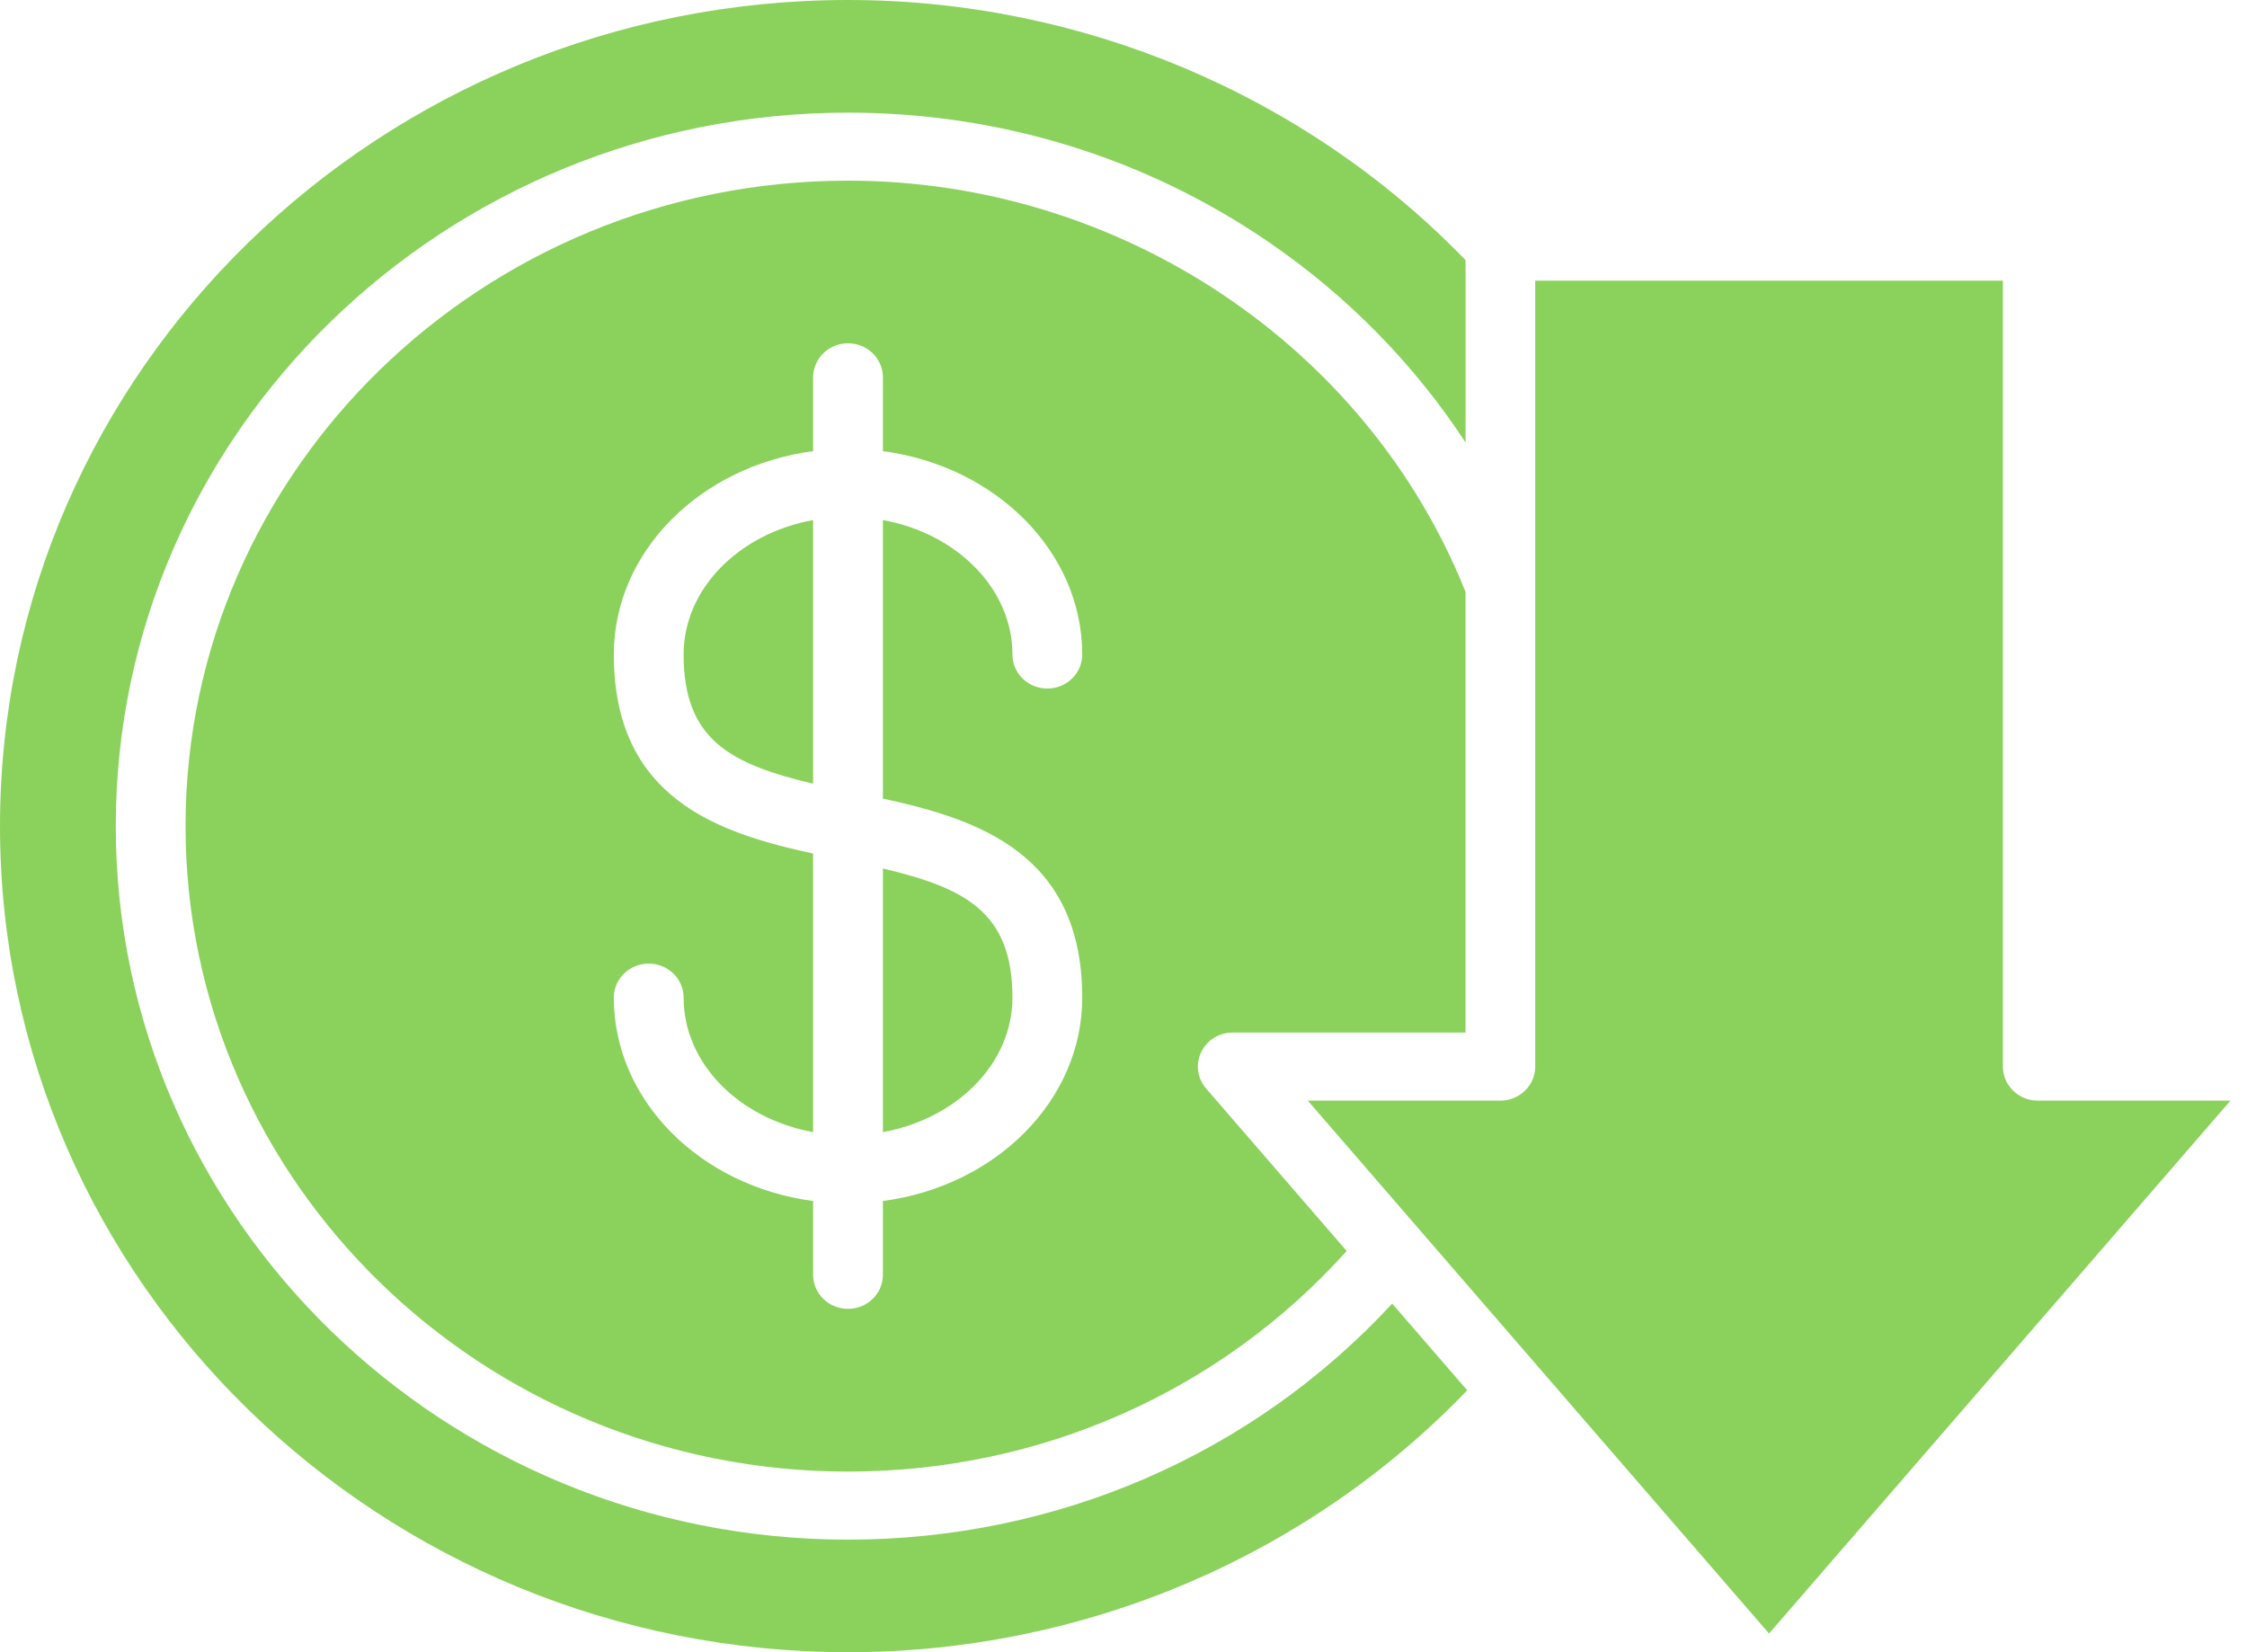
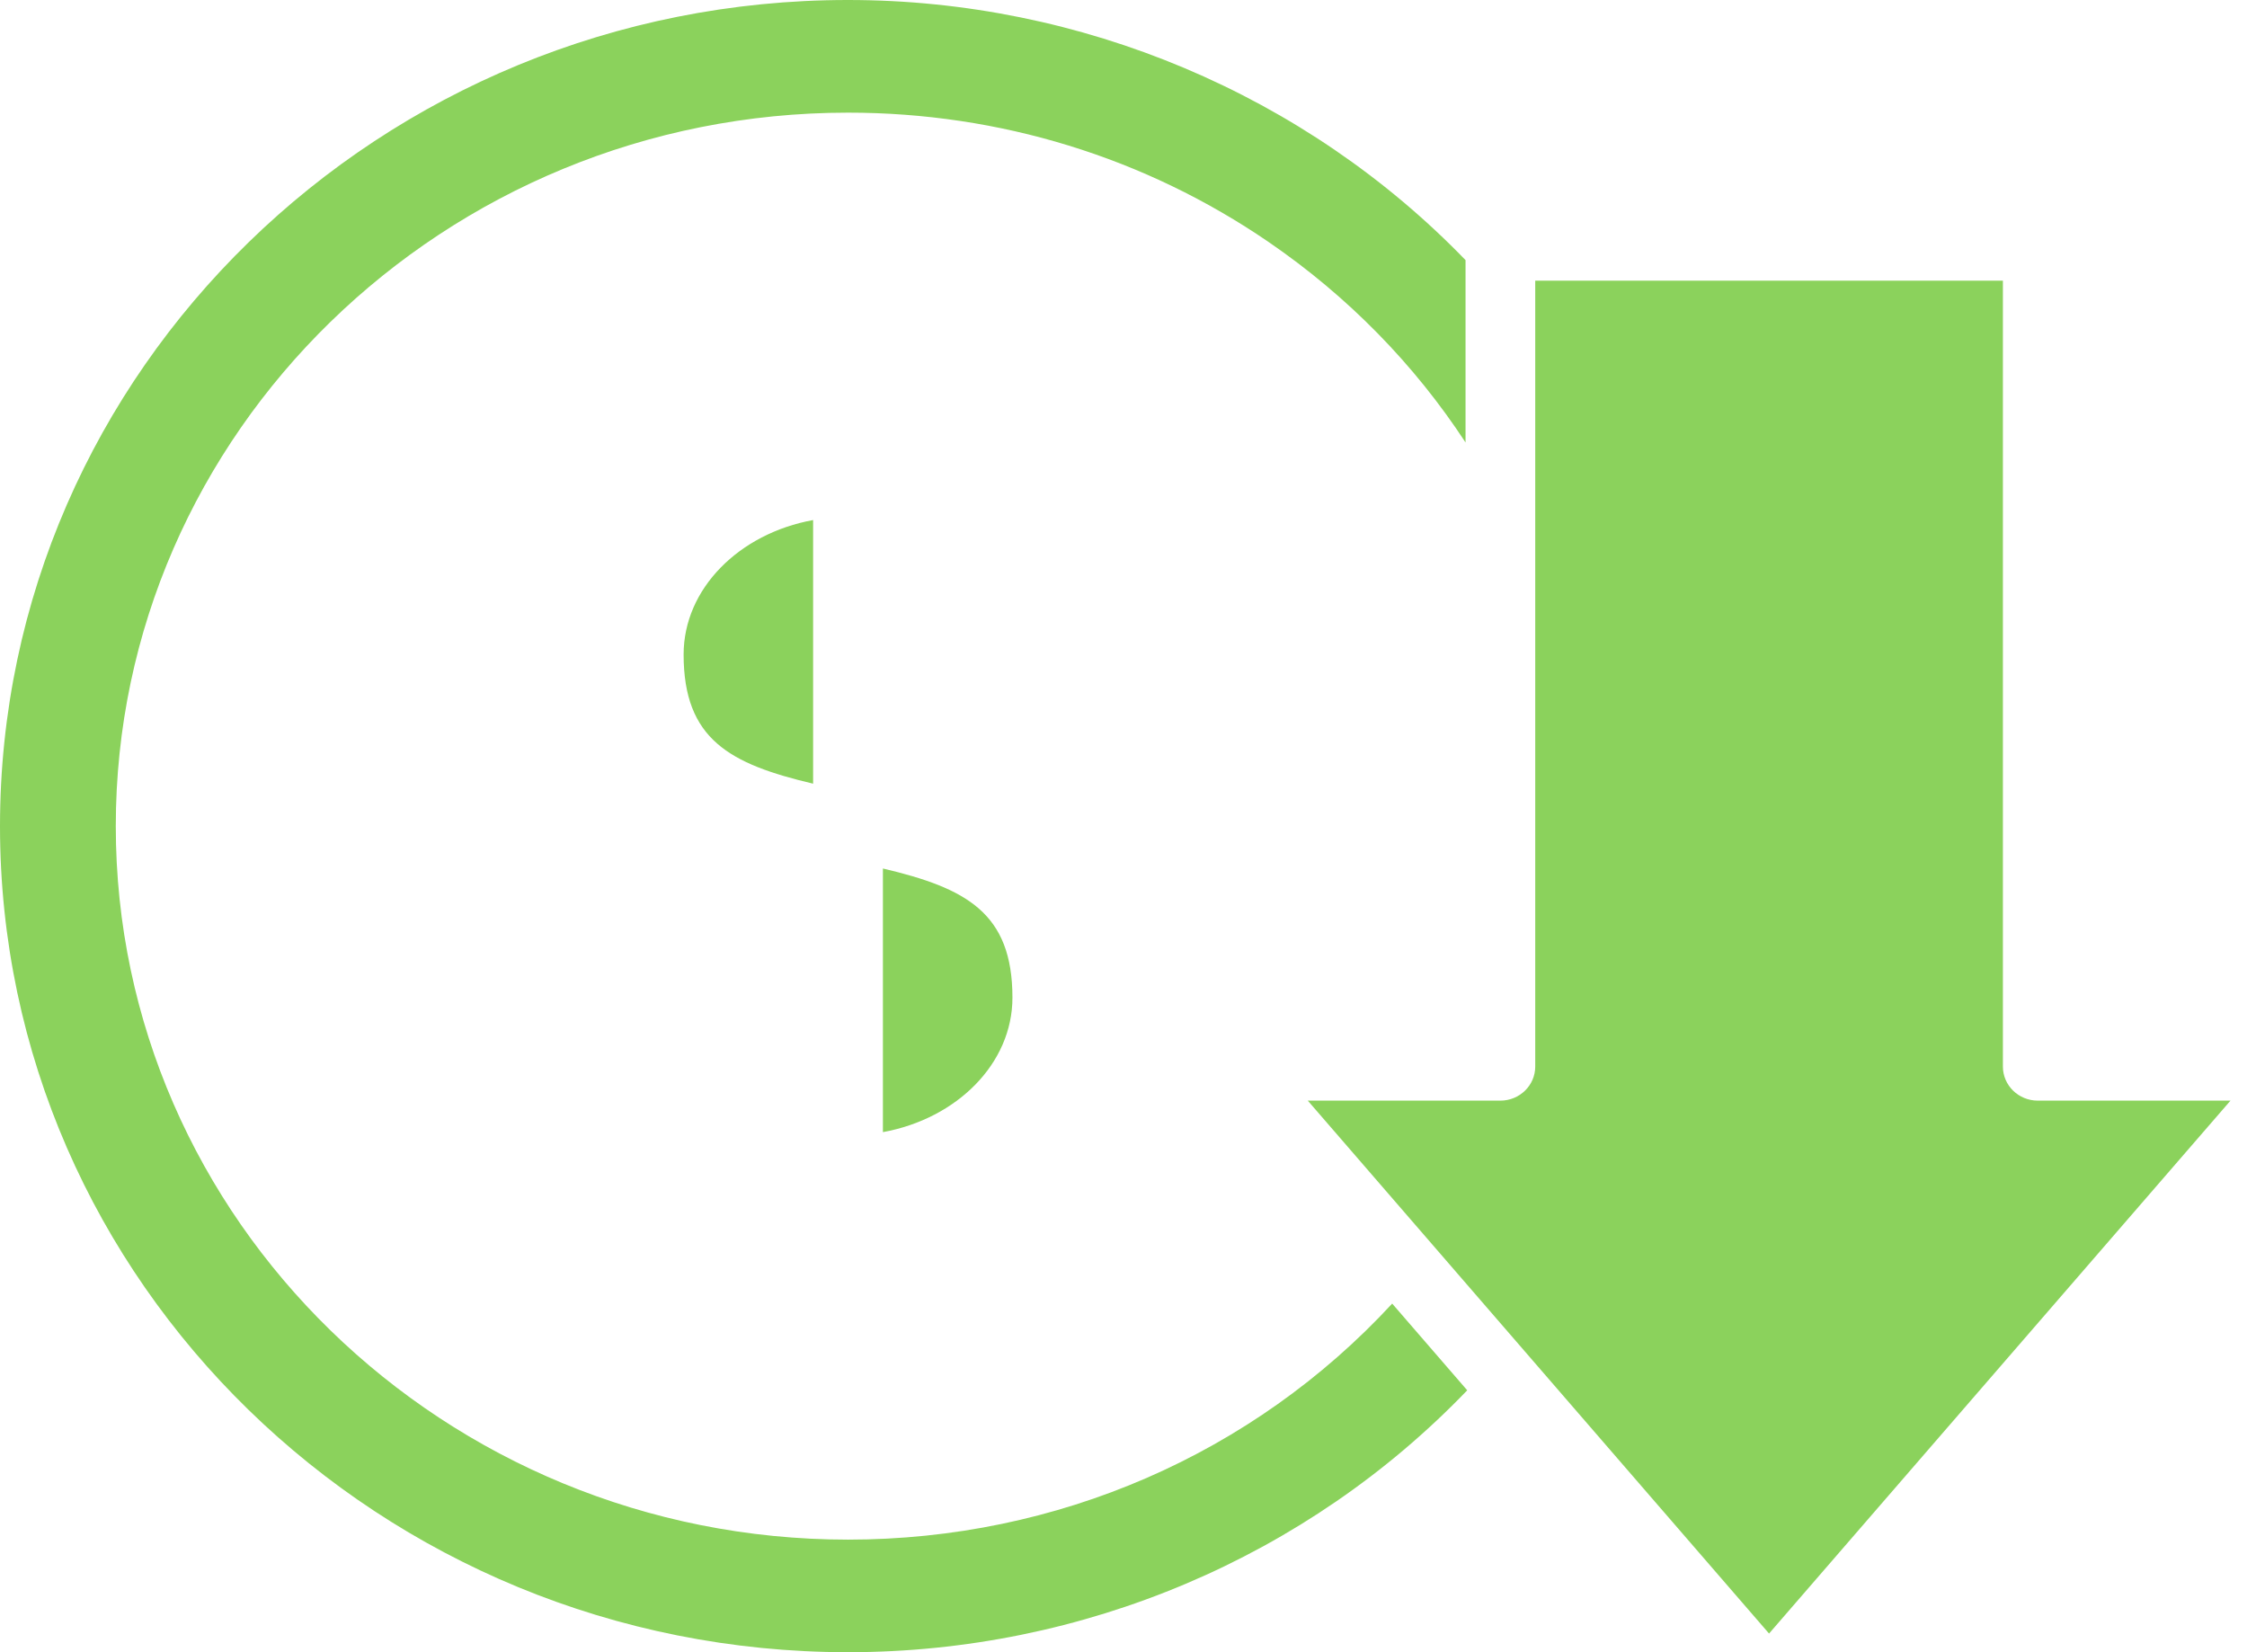
<svg xmlns="http://www.w3.org/2000/svg" width="68" height="50" viewBox="0 0 68 50" fill="none">
  <path d="M26.719 34.261C28.958 33.854 30.639 32.185 30.639 30.191C30.639 27.622 29.237 26.877 26.719 26.283V34.261Z" fill="#8BD25C" />
-   <path d="M37.306 31.247H44.35V17.91C41.371 10.46 33.887 5.467 25.665 5.467C14.609 5.467 5.615 14.229 5.615 25.001C5.615 35.77 14.609 44.534 25.665 44.534C31.486 44.534 36.937 42.111 40.754 37.858L36.5 32.941C36.235 32.635 36.176 32.207 36.35 31.843C36.521 31.48 36.894 31.247 37.306 31.247ZM32.751 30.191C32.751 33.308 30.128 35.897 26.719 36.345V38.579C26.719 39.148 26.247 39.609 25.663 39.609C25.081 39.609 24.607 39.149 24.607 38.579V36.345C21.198 35.897 18.576 33.308 18.576 30.191C18.576 29.623 19.048 29.161 19.632 29.161C20.216 29.161 20.688 29.622 20.688 30.191C20.688 32.185 22.37 33.854 24.607 34.261V25.831C21.732 25.206 18.576 24.169 18.576 19.807C18.576 16.691 21.198 14.102 24.607 13.653V11.419C24.607 10.851 25.079 10.389 25.663 10.389C26.246 10.389 26.719 10.85 26.719 11.419V13.653C30.128 14.102 32.751 16.691 32.751 19.807C32.751 20.376 32.279 20.837 31.695 20.837C31.111 20.837 30.639 20.377 30.639 19.807C30.639 17.814 28.956 16.145 26.719 15.738V24.167C29.595 24.791 32.751 25.83 32.751 30.191Z" fill="#8BD25C" />
  <path d="M25.665 46.593C13.445 46.593 3.504 36.907 3.504 25.001C3.504 13.094 13.445 3.409 25.665 3.409C30.252 3.409 34.653 4.764 38.395 7.326C40.791 8.968 42.803 11.026 44.351 13.39V7.872C39.511 2.865 32.726 1.10593e-07 25.666 1.10593e-07C11.513 -0.001 0 11.215 0 25.002C0 38.786 11.513 50 25.665 50C32.778 50 39.555 47.122 44.402 42.074L42.131 39.45C37.924 44.005 31.991 46.593 25.665 46.593Z" fill="#8BD25C" />
  <path d="M20.688 19.807C20.688 22.377 22.089 23.122 24.607 23.716V15.738C22.37 16.145 20.688 17.814 20.688 19.807Z" fill="#8BD25C" />
  <path d="M61.669 33.308C61.086 33.308 60.613 32.847 60.613 32.277V8.493H46.46V32.277C46.46 32.846 45.988 33.308 45.404 33.308H39.577L53.536 49.435L67.5 33.308H61.669Z" fill="#8BD25C" />
</svg>